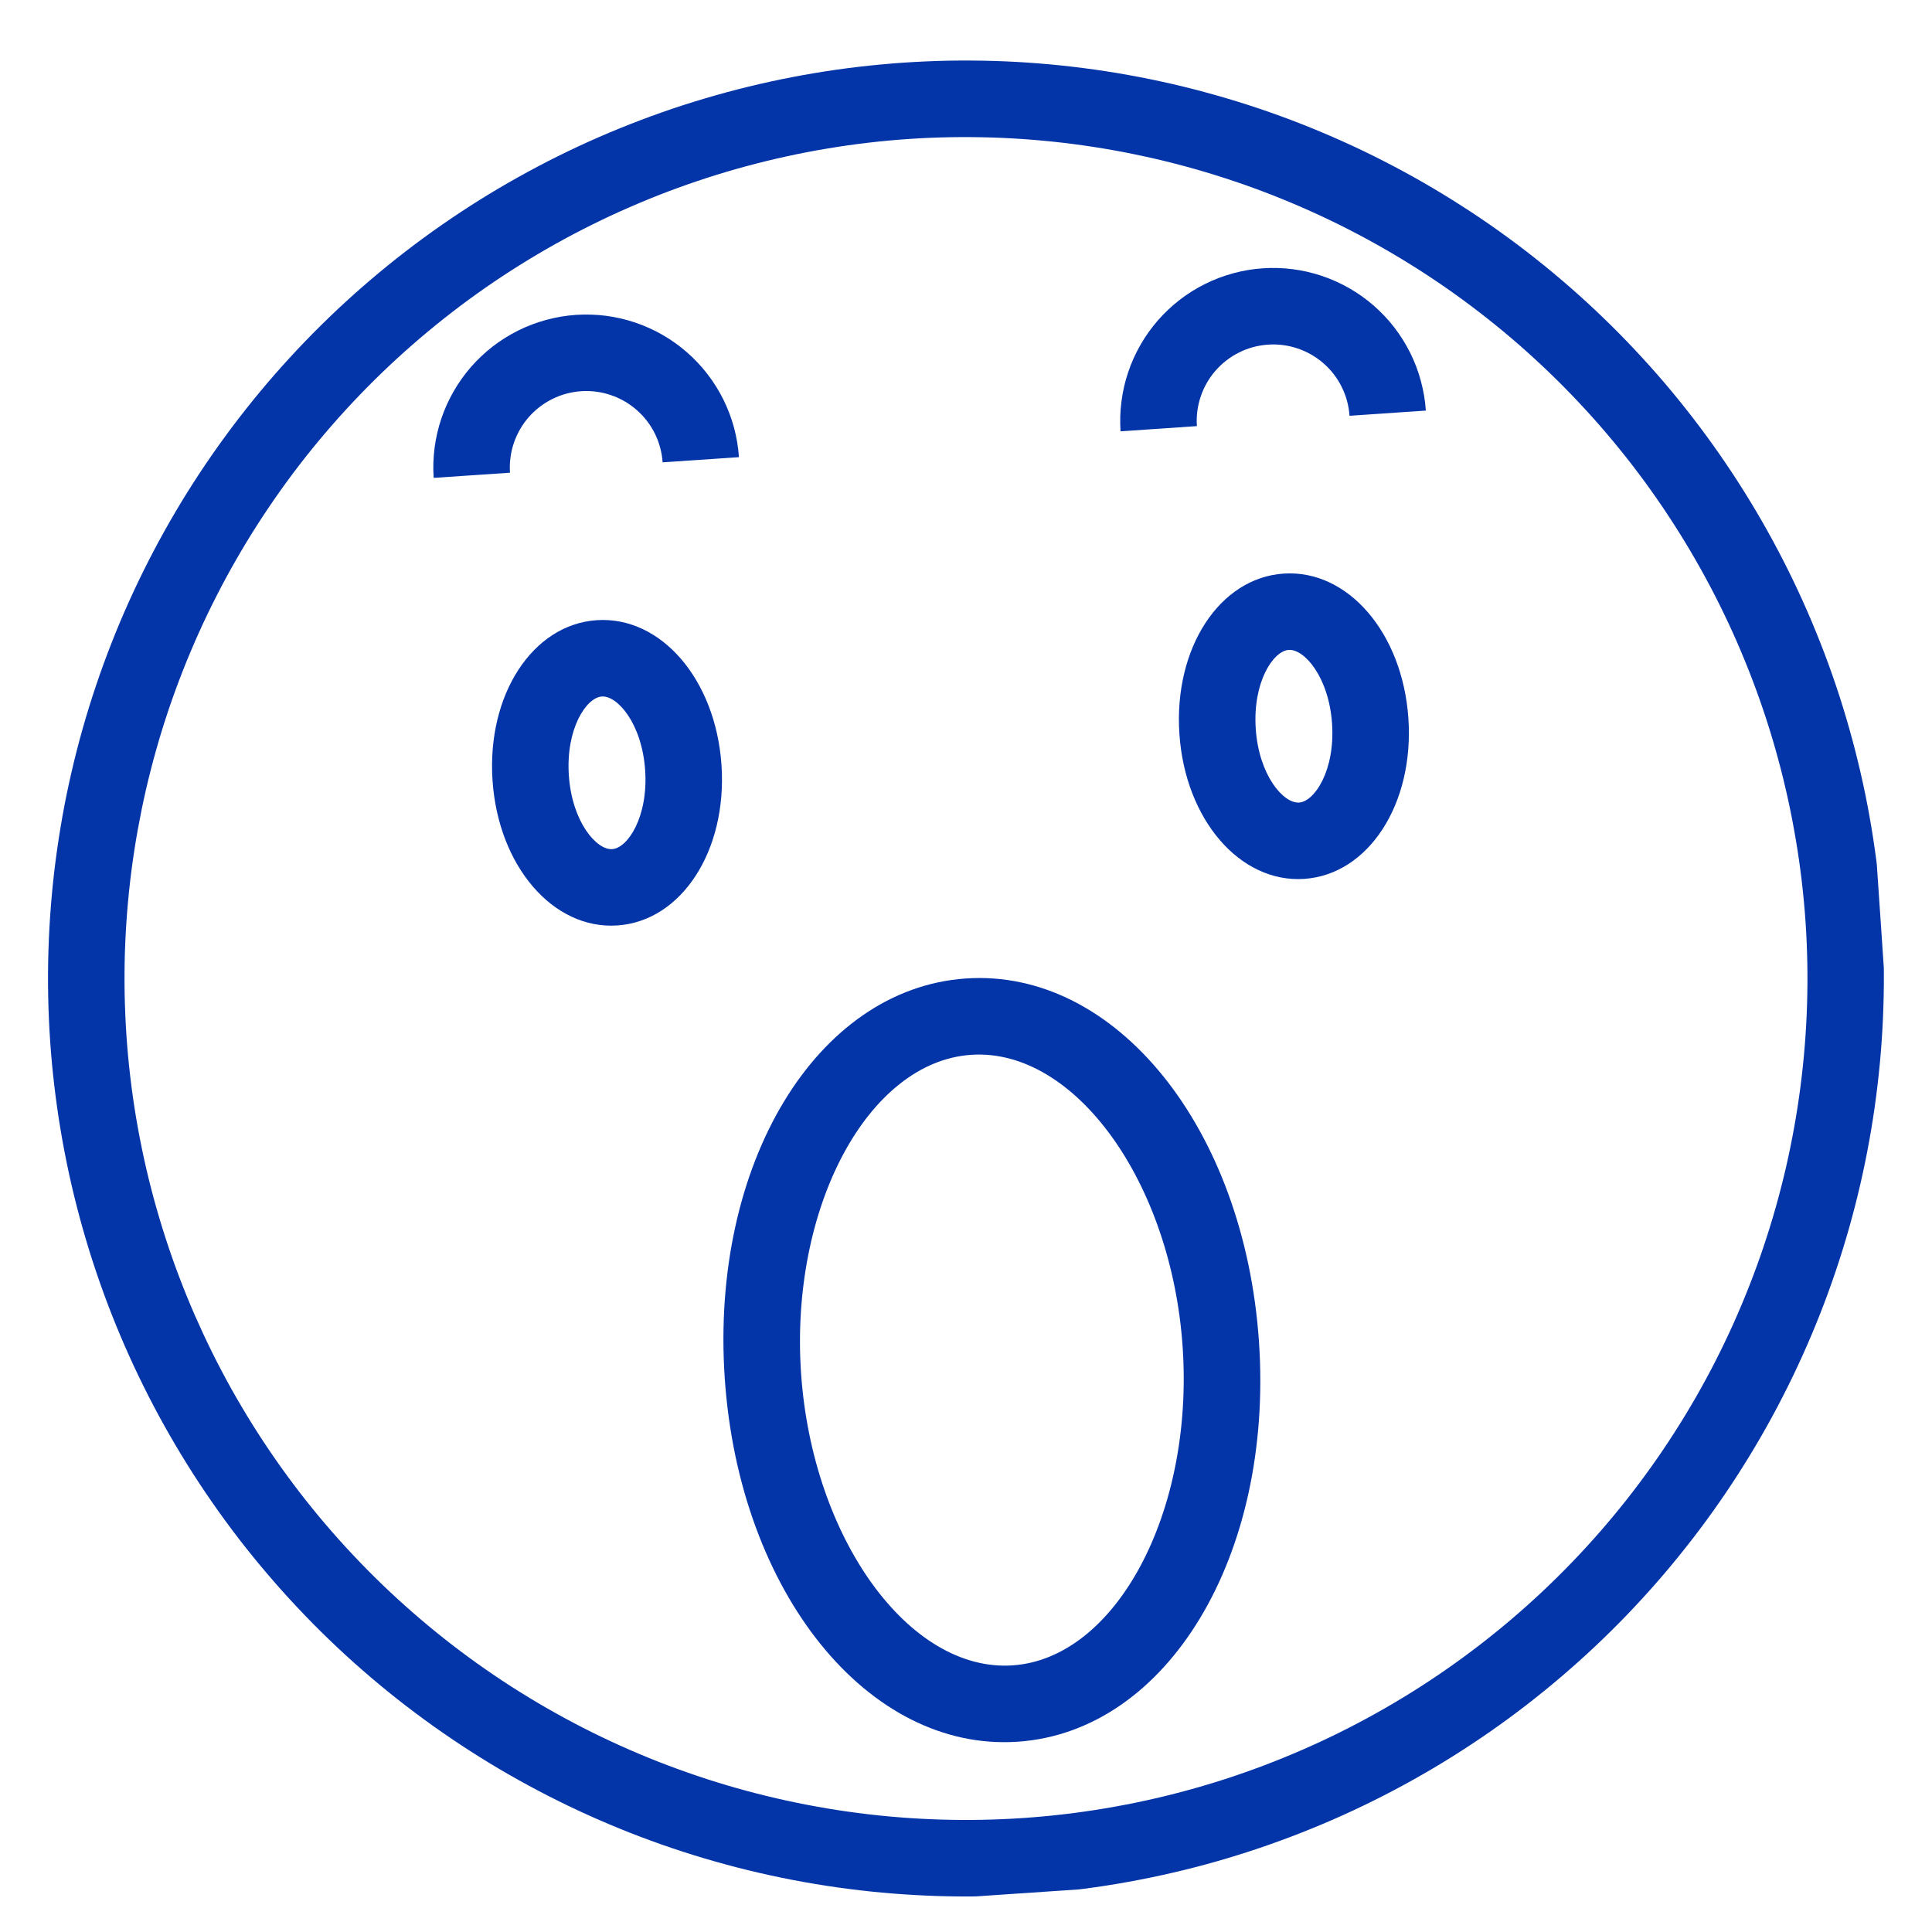
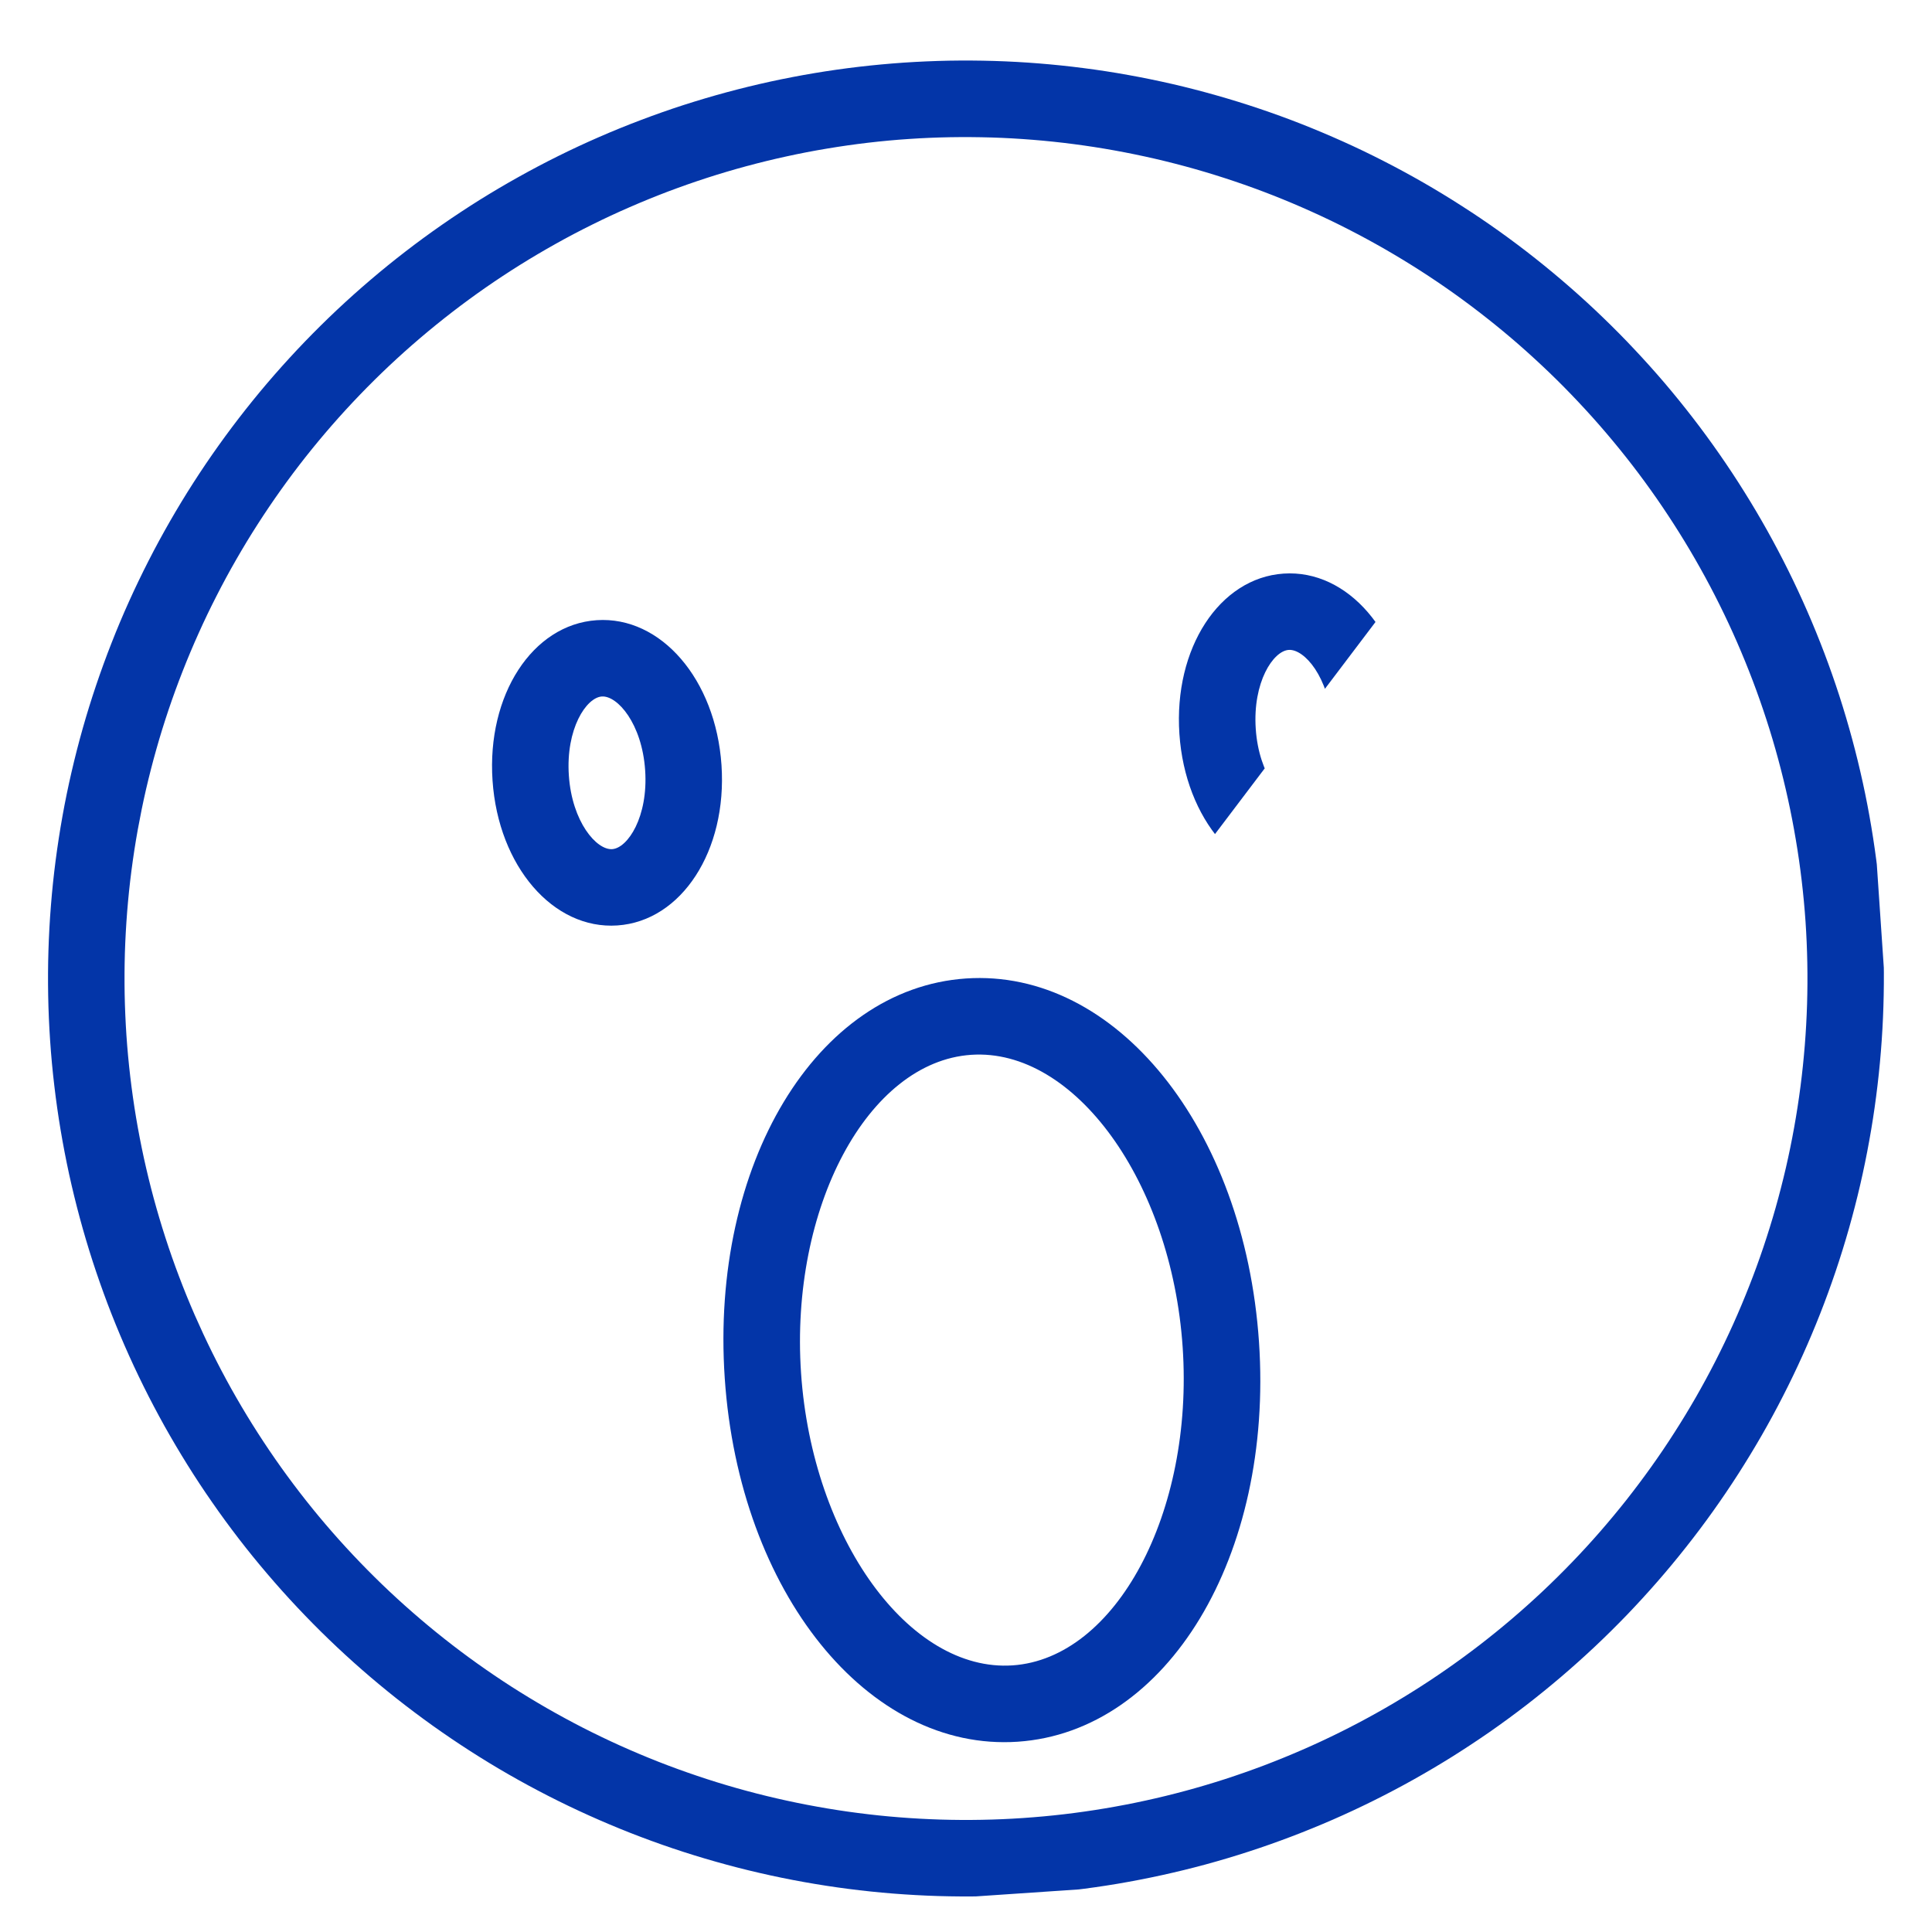
<svg xmlns="http://www.w3.org/2000/svg" width="300" zoomAndPan="magnify" viewBox="0 0 224.88 225" height="300" preserveAspectRatio="xMidYMid meet" version="1.0">
  <defs>
    <clipPath id="5efce5cd50">
      <path d="M 5 7 L 220 7 L 220 221 L 5 221 Z M 5 7 " clip-rule="nonzero" />
    </clipPath>
    <clipPath id="3843a4bbdc">
      <path d="M -1.457 14.527 L 211.691 0.07 L 226.145 213.219 L 13 227.676 Z M -1.457 14.527 " clip-rule="nonzero" />
    </clipPath>
    <clipPath id="228af672e9">
      <path d="M -1.457 14.527 L 211.691 0.07 L 226.145 213.219 L 13 227.676 Z M -1.457 14.527 " clip-rule="nonzero" />
    </clipPath>
    <clipPath id="ba253cd2c7">
-       <path d="M 137 66 L 165 66 L 165 103 L 137 103 Z M 137 66 " clip-rule="nonzero" />
+       <path d="M 137 66 L 165 66 L 137 103 Z M 137 66 " clip-rule="nonzero" />
    </clipPath>
    <clipPath id="c73a96d6f9">
      <path d="M -1.457 14.527 L 211.691 0.07 L 226.145 213.219 L 13 227.676 Z M -1.457 14.527 " clip-rule="nonzero" />
    </clipPath>
    <clipPath id="7cc6b6d939">
      <path d="M -1.457 14.527 L 211.691 0.07 L 226.145 213.219 L 13 227.676 Z M -1.457 14.527 " clip-rule="nonzero" />
    </clipPath>
    <clipPath id="07b4cd51e6">
      <path d="M 57 72 L 85 72 L 85 108 L 57 108 Z M 57 72 " clip-rule="nonzero" />
    </clipPath>
    <clipPath id="573156b426">
      <path d="M -1.457 14.527 L 211.691 0.07 L 226.145 213.219 L 13 227.676 Z M -1.457 14.527 " clip-rule="nonzero" />
    </clipPath>
    <clipPath id="f691a901d1">
      <path d="M -1.457 14.527 L 211.691 0.07 L 226.145 213.219 L 13 227.676 Z M -1.457 14.527 " clip-rule="nonzero" />
    </clipPath>
    <clipPath id="818416023a">
      <path d="M 84 113 L 147 113 L 147 203 L 84 203 Z M 84 113 " clip-rule="nonzero" />
    </clipPath>
    <clipPath id="18dbfe1902">
      <path d="M -1.457 14.527 L 211.691 0.07 L 226.145 213.219 L 13 227.676 Z M -1.457 14.527 " clip-rule="nonzero" />
    </clipPath>
    <clipPath id="83bc06210e">
      <path d="M -1.457 14.527 L 211.691 0.07 L 226.145 213.219 L 13 227.676 Z M -1.457 14.527 " clip-rule="nonzero" />
    </clipPath>
    <clipPath id="a2246ec8ff">
      <path d="M 130 31 L 166 31 L 166 51 L 130 51 Z M 130 31 " clip-rule="nonzero" />
    </clipPath>
    <clipPath id="fae1d42fcf">
      <path d="M -1.457 14.527 L 211.691 0.07 L 226.145 213.219 L 13 227.676 Z M -1.457 14.527 " clip-rule="nonzero" />
    </clipPath>
    <clipPath id="d63469d9c6">
      <path d="M -1.457 14.527 L 211.691 0.07 L 226.145 213.219 L 13 227.676 Z M -1.457 14.527 " clip-rule="nonzero" />
    </clipPath>
    <clipPath id="8cb907110f">
      <path d="M 50 36 L 86 36 L 86 56 L 50 56 Z M 50 36 " clip-rule="nonzero" />
    </clipPath>
    <clipPath id="4cb4ba50bd">
      <path d="M -1.457 14.527 L 211.691 0.07 L 226.145 213.219 L 13 227.676 Z M -1.457 14.527 " clip-rule="nonzero" />
    </clipPath>
    <clipPath id="26b0e2072d">
      <path d="M -1.457 14.527 L 211.691 0.07 L 226.145 213.219 L 13 227.676 Z M -1.457 14.527 " clip-rule="nonzero" />
    </clipPath>
  </defs>
  <g clip-path="url(#5efce5cd50)">
    <g clip-path="url(#3843a4bbdc)">
      <g clip-path="url(#228af672e9)">
        <path fill="#0335a8" d="M 119.672 220.617 C 117.926 220.734 116.18 220.809 114.43 220.844 C 112.68 220.875 110.93 220.863 109.184 220.812 C 107.434 220.758 105.688 220.66 103.941 220.523 C 102.199 220.383 100.461 220.203 98.723 219.977 C 96.988 219.754 95.262 219.484 93.539 219.176 C 91.816 218.867 90.102 218.516 88.398 218.121 C 86.691 217.73 85 217.293 83.316 216.816 C 81.633 216.34 79.961 215.824 78.305 215.266 C 76.645 214.707 75.004 214.105 73.375 213.469 C 71.746 212.828 70.133 212.148 68.539 211.43 C 66.941 210.711 65.367 209.957 63.809 209.16 C 62.25 208.363 60.711 207.531 59.195 206.66 C 57.676 205.789 56.184 204.879 54.711 203.934 C 53.238 202.988 51.789 202.008 50.363 200.992 C 48.941 199.977 47.543 198.926 46.168 197.844 C 44.797 196.758 43.449 195.641 42.133 194.492 C 40.812 193.34 39.523 192.156 38.266 190.945 C 37.004 189.73 35.777 188.484 34.578 187.211 C 33.379 185.938 32.211 184.633 31.078 183.301 C 29.941 181.973 28.84 180.613 27.77 179.227 C 26.703 177.84 25.668 176.43 24.672 174.992 C 23.672 173.559 22.707 172.098 21.781 170.613 C 20.855 169.129 19.965 167.625 19.109 166.098 C 18.258 164.57 17.441 163.023 16.664 161.453 C 15.887 159.887 15.148 158.301 14.449 156.699 C 13.75 155.094 13.09 153.477 12.469 151.84 C 11.852 150.203 11.27 148.551 10.73 146.887 C 10.191 145.223 9.695 143.547 9.238 141.859 C 8.781 140.168 8.367 138.469 7.992 136.762 C 7.621 135.051 7.289 133.332 7 131.609 C 6.711 129.883 6.465 128.152 6.262 126.414 C 6.055 124.676 5.895 122.934 5.777 121.188 C 5.66 119.441 5.582 117.695 5.551 115.945 C 5.52 114.195 5.527 112.449 5.582 110.699 C 5.637 108.949 5.73 107.203 5.871 105.461 C 6.008 103.715 6.191 101.977 6.414 100.242 C 6.641 98.504 6.906 96.777 7.215 95.055 C 7.523 93.332 7.875 91.621 8.27 89.914 C 8.664 88.211 9.098 86.516 9.574 84.832 C 10.051 83.148 10.57 81.477 11.129 79.82 C 11.688 78.164 12.285 76.52 12.926 74.891 C 13.562 73.262 14.242 71.648 14.961 70.055 C 15.68 68.461 16.438 66.883 17.234 65.324 C 18.027 63.766 18.863 62.23 19.734 60.711 C 20.605 59.195 21.512 57.699 22.457 56.227 C 23.402 54.754 24.383 53.305 25.398 51.883 C 26.414 50.457 27.465 49.059 28.551 47.684 C 29.633 46.312 30.75 44.969 31.902 43.648 C 33.055 42.332 34.234 41.043 35.449 39.781 C 36.664 38.523 37.906 37.293 39.18 36.094 C 40.457 34.895 41.758 33.727 43.09 32.594 C 44.422 31.457 45.781 30.355 47.164 29.289 C 48.551 28.219 49.961 27.188 51.398 26.188 C 52.836 25.188 54.297 24.227 55.777 23.297 C 57.262 22.371 58.77 21.48 60.297 20.629 C 61.824 19.773 63.371 18.957 64.938 18.18 C 66.504 17.402 68.09 16.664 69.695 15.965 C 71.297 15.266 72.918 14.605 74.555 13.988 C 76.191 13.367 77.84 12.785 79.504 12.246 C 81.168 11.711 82.844 11.211 84.535 10.754 C 86.223 10.297 87.922 9.883 89.633 9.508 C 91.34 9.137 93.059 8.805 94.785 8.516 C 96.512 8.227 98.242 7.98 99.98 7.777 C 101.719 7.574 103.457 7.414 105.203 7.293 C 106.949 7.176 108.695 7.102 110.445 7.066 C 112.195 7.035 113.945 7.047 115.695 7.098 C 117.441 7.152 119.188 7.246 120.934 7.387 C 122.676 7.527 124.418 7.707 126.152 7.934 C 127.887 8.156 129.617 8.422 131.336 8.734 C 133.059 9.043 134.773 9.395 136.477 9.785 C 138.184 10.18 139.875 10.617 141.559 11.094 C 143.242 11.57 144.914 12.086 146.57 12.645 C 148.23 13.203 149.875 13.801 151.504 14.441 C 153.129 15.082 154.742 15.762 156.336 16.477 C 157.934 17.195 159.512 17.953 161.066 18.75 C 162.625 19.547 164.164 20.379 165.68 21.25 C 167.199 22.121 168.691 23.031 170.164 23.977 C 171.637 24.918 173.086 25.898 174.512 26.914 C 175.934 27.93 177.336 28.98 178.707 30.066 C 180.078 31.152 181.426 32.27 182.742 33.418 C 184.062 34.57 185.352 35.75 186.609 36.965 C 187.871 38.18 189.102 39.422 190.297 40.699 C 191.496 41.973 192.664 43.273 193.801 44.605 C 194.934 45.938 196.035 47.297 197.105 48.684 C 198.172 50.066 199.207 51.48 200.203 52.914 C 201.203 54.352 202.168 55.812 203.094 57.297 C 204.023 58.777 204.91 60.285 205.766 61.812 C 206.617 63.34 207.434 64.887 208.211 66.453 C 208.988 68.023 209.727 69.605 210.426 71.211 C 211.125 72.816 211.785 74.434 212.406 76.07 C 213.027 77.707 213.605 79.355 214.145 81.02 C 214.684 82.688 215.18 84.363 215.637 86.051 C 216.094 87.742 216.508 89.441 216.883 91.148 C 217.258 92.859 217.586 94.574 217.875 96.301 C 218.164 98.027 218.41 99.758 218.617 101.496 C 218.82 103.234 218.98 104.977 219.098 106.723 C 219.215 108.465 219.289 110.215 219.32 111.961 C 219.352 113.711 219.336 115.461 219.281 117.207 C 219.227 118.957 219.129 120.703 218.988 122.445 C 218.848 124.188 218.664 125.926 218.438 127.66 C 218.215 129.395 217.945 131.125 217.633 132.844 C 217.324 134.566 216.973 136.277 216.578 137.984 C 216.184 139.688 215.746 141.379 215.27 143.062 C 214.793 144.746 214.273 146.414 213.715 148.07 C 213.152 149.73 212.555 151.371 211.914 153 C 211.273 154.629 210.594 156.238 209.875 157.832 C 209.156 159.426 208.398 161.004 207.602 162.559 C 206.809 164.117 205.973 165.656 205.102 167.172 C 204.23 168.688 203.32 170.18 202.379 171.652 C 201.434 173.125 200.453 174.574 199.438 175.996 C 198.422 177.422 197.371 178.82 196.285 180.191 C 195.203 181.562 194.086 182.91 192.934 184.227 C 191.785 185.543 190.602 186.832 189.391 188.094 C 188.176 189.352 186.934 190.582 185.66 191.781 C 184.387 192.977 183.082 194.145 181.75 195.281 C 180.422 196.414 179.062 197.516 177.68 198.586 C 176.293 199.652 174.883 200.688 173.449 201.688 C 172.012 202.684 170.551 203.648 169.07 204.578 C 167.586 205.504 166.082 206.395 164.555 207.25 C 163.031 208.102 161.484 208.918 159.918 209.695 C 158.352 210.473 156.766 211.215 155.164 211.914 C 153.559 212.613 151.941 213.273 150.305 213.895 C 148.672 214.516 147.023 215.098 145.359 215.637 C 143.695 216.18 142.02 216.676 140.332 217.137 C 138.645 217.594 136.945 218.008 135.238 218.383 C 133.527 218.758 131.812 219.09 130.086 219.383 C 128.363 219.672 126.633 219.922 124.895 220.125 C 123.156 220.332 121.418 220.496 119.672 220.617 Z M 105.809 16.184 C 104.207 16.289 102.609 16.438 101.016 16.625 C 99.426 16.812 97.836 17.039 96.254 17.305 C 94.672 17.566 93.098 17.871 91.531 18.215 C 89.965 18.555 88.406 18.938 86.859 19.355 C 85.312 19.773 83.773 20.23 82.25 20.723 C 80.723 21.219 79.211 21.75 77.711 22.316 C 76.211 22.887 74.727 23.492 73.258 24.133 C 71.785 24.773 70.332 25.449 68.895 26.164 C 67.461 26.875 66.039 27.621 64.641 28.406 C 63.242 29.188 61.859 30.004 60.5 30.852 C 59.141 31.703 57.801 32.586 56.484 33.5 C 55.168 34.418 53.875 35.363 52.605 36.344 C 51.336 37.324 50.09 38.332 48.867 39.375 C 47.648 40.414 46.453 41.484 45.285 42.582 C 44.117 43.68 42.977 44.809 41.863 45.965 C 40.754 47.117 39.668 48.301 38.613 49.508 C 37.559 50.715 36.535 51.949 35.539 53.207 C 34.547 54.465 33.582 55.75 32.652 57.055 C 31.723 58.359 30.824 59.688 29.957 61.039 C 29.09 62.387 28.258 63.758 27.461 65.148 C 26.66 66.539 25.895 67.949 25.168 69.379 C 24.438 70.805 23.742 72.25 23.086 73.715 C 22.426 75.176 21.805 76.652 21.219 78.145 C 20.633 79.641 20.082 81.145 19.57 82.664 C 19.059 84.184 18.582 85.715 18.148 87.258 C 17.711 88.801 17.312 90.355 16.949 91.918 C 16.59 93.48 16.27 95.051 15.984 96.629 C 15.699 98.207 15.457 99.793 15.25 101.383 C 15.043 102.973 14.879 104.57 14.75 106.168 C 14.625 107.766 14.535 109.367 14.484 110.969 C 14.438 112.574 14.43 114.176 14.457 115.781 C 14.488 117.383 14.559 118.984 14.664 120.586 C 14.773 122.188 14.922 123.781 15.109 125.375 C 15.297 126.969 15.52 128.555 15.785 130.137 C 16.051 131.719 16.355 133.293 16.695 134.859 C 17.039 136.426 17.418 137.984 17.836 139.531 C 18.258 141.082 18.711 142.617 19.207 144.145 C 19.699 145.668 20.23 147.184 20.801 148.684 C 21.367 150.18 21.973 151.668 22.613 153.137 C 23.258 154.605 23.934 156.059 24.645 157.496 C 25.359 158.934 26.105 160.352 26.887 161.754 C 27.672 163.152 28.484 164.531 29.336 165.891 C 30.188 167.254 31.07 168.59 31.984 169.906 C 32.898 171.223 33.848 172.516 34.828 173.789 C 35.805 175.059 36.816 176.305 37.855 177.523 C 38.898 178.746 39.965 179.938 41.066 181.105 C 42.164 182.273 43.293 183.414 44.445 184.527 C 45.602 185.641 46.781 186.723 47.992 187.777 C 49.199 188.832 50.434 189.859 51.691 190.852 C 52.949 191.848 54.23 192.809 55.539 193.742 C 56.844 194.672 58.172 195.57 59.52 196.438 C 60.871 197.301 62.242 198.133 63.633 198.934 C 65.023 199.73 66.434 200.496 67.859 201.227 C 69.289 201.957 70.734 202.648 72.195 203.309 C 73.66 203.965 75.137 204.59 76.629 205.176 C 78.121 205.762 79.629 206.309 81.148 206.82 C 82.668 207.336 84.199 207.809 85.742 208.246 C 87.285 208.684 88.84 209.082 90.402 209.441 C 91.965 209.801 93.535 210.125 95.113 210.406 C 96.691 210.691 98.277 210.938 99.867 211.141 C 101.457 211.348 103.051 211.516 104.652 211.641 C 106.25 211.77 107.852 211.855 109.453 211.906 C 111.055 211.953 112.66 211.965 114.262 211.934 C 115.867 211.906 117.469 211.836 119.07 211.727 C 120.668 211.617 122.266 211.473 123.859 211.285 C 125.449 211.098 127.039 210.871 128.621 210.605 C 130.203 210.34 131.777 210.039 133.344 209.695 C 134.91 209.355 136.469 208.973 138.016 208.555 C 139.562 208.137 141.102 207.68 142.625 207.188 C 144.152 206.691 145.664 206.16 147.164 205.594 C 148.664 205.023 150.148 204.418 151.621 203.777 C 153.09 203.137 154.543 202.461 155.98 201.746 C 157.418 201.035 158.836 200.285 160.234 199.504 C 161.637 198.723 163.016 197.906 164.375 197.055 C 165.734 196.207 167.074 195.324 168.391 194.406 C 169.707 193.492 171 192.543 172.27 191.566 C 173.539 190.586 174.785 189.578 176.008 188.535 C 177.227 187.496 178.422 186.426 179.59 185.328 C 180.758 184.227 181.898 183.102 183.012 181.945 C 184.125 180.793 185.207 179.609 186.262 178.402 C 187.316 177.191 188.34 175.961 189.336 174.703 C 190.328 173.441 191.293 172.16 192.223 170.855 C 193.156 169.551 194.055 168.223 194.918 166.871 C 195.785 165.523 196.617 164.152 197.418 162.762 C 198.215 161.371 198.98 159.961 199.711 158.531 C 200.438 157.105 201.133 155.66 201.793 154.195 C 202.449 152.734 203.07 151.258 203.656 149.762 C 204.246 148.27 204.793 146.766 205.305 145.246 C 205.816 143.723 206.293 142.191 206.73 140.648 C 207.164 139.105 207.562 137.555 207.926 135.992 C 208.285 134.43 208.609 132.859 208.891 131.277 C 209.176 129.699 209.418 128.117 209.625 126.527 C 209.832 124.934 209.996 123.34 210.125 121.742 C 210.254 120.145 210.34 118.543 210.391 116.938 C 210.438 115.336 210.449 113.734 210.418 112.129 C 210.387 110.527 210.32 108.926 210.211 107.324 C 210.102 105.723 209.949 104.129 209.762 102.535 C 209.574 100.945 209.348 99.359 209.078 97.777 C 208.812 96.195 208.508 94.621 208.164 93.055 C 207.82 91.488 207.441 89.934 207.02 88.387 C 206.602 86.84 206.145 85.301 205.648 83.777 C 205.152 82.254 204.621 80.742 204.051 79.242 C 203.48 77.742 202.875 76.258 202.234 74.789 C 201.594 73.32 200.914 71.867 200.203 70.434 C 199.488 68.996 198.742 67.578 197.957 66.18 C 197.176 64.781 196.359 63.402 195.508 62.043 C 194.656 60.684 193.773 59.344 192.859 58.027 C 191.941 56.711 190.996 55.418 190.016 54.148 C 189.039 52.883 188.027 51.637 186.988 50.418 C 185.945 49.195 184.879 48.004 183.777 46.836 C 182.68 45.668 181.555 44.527 180.398 43.414 C 179.242 42.305 178.062 41.219 176.855 40.164 C 175.648 39.109 174.414 38.086 173.156 37.094 C 171.898 36.098 170.617 35.137 169.312 34.203 C 168.004 33.273 166.68 32.375 165.328 31.508 C 163.98 30.645 162.609 29.812 161.219 29.012 C 159.828 28.215 158.422 27.449 156.992 26.719 C 155.566 25.988 154.121 25.293 152.66 24.637 C 151.199 23.977 149.723 23.355 148.23 22.766 C 146.738 22.18 145.23 21.629 143.711 21.117 C 142.191 20.605 140.664 20.129 139.121 19.691 C 137.578 19.254 136.027 18.855 134.465 18.492 C 132.902 18.133 131.332 17.809 129.754 17.523 C 128.176 17.238 126.594 16.992 125.004 16.785 C 123.414 16.578 121.82 16.41 120.219 16.281 C 118.621 16.152 117.023 16.062 115.418 16.012 C 113.816 15.965 112.215 15.953 110.609 15.98 C 109.008 16.008 107.406 16.074 105.809 16.184 Z M 105.809 16.184 " fill-opacity="1" fill-rule="nonzero" />
      </g>
    </g>
  </g>
  <g clip-path="url(#ba253cd2c7)">
    <g clip-path="url(#c73a96d6f9)">
      <g clip-path="url(#7cc6b6d939)">
        <path fill="#0335a8" d="M 151.832 102.355 C 144.352 102.859 137.969 95.449 137.293 85.48 C 136.617 75.512 141.941 67.309 149.422 66.801 C 156.902 66.293 163.285 73.703 163.961 83.672 C 164.637 93.641 159.312 101.848 151.832 102.355 Z M 150.023 75.688 C 148.211 75.812 145.816 79.453 146.184 84.879 C 146.551 90.305 149.418 93.59 151.23 93.465 C 153.043 93.344 155.441 89.703 155.07 84.277 C 154.703 78.848 151.836 75.566 150.023 75.688 Z M 150.023 75.688 " fill-opacity="1" fill-rule="nonzero" />
      </g>
    </g>
  </g>
  <g clip-path="url(#07b4cd51e6)">
    <g clip-path="url(#573156b426)">
      <g clip-path="url(#f691a901d1)">
        <path fill="#0335a8" d="M 71.836 107.777 C 64.359 108.285 57.977 100.875 57.301 90.906 C 56.621 80.938 61.945 72.734 69.426 72.227 C 76.906 71.719 83.289 79.129 83.965 89.098 C 84.641 99.066 79.316 107.273 71.836 107.777 Z M 70.027 81.113 C 68.215 81.238 65.82 84.879 66.188 90.305 C 66.555 95.73 69.422 99.012 71.234 98.891 C 73.047 98.766 75.445 95.129 75.074 89.699 C 74.707 84.273 71.844 80.992 70.027 81.113 Z M 70.027 81.113 " fill-opacity="1" fill-rule="nonzero" />
      </g>
    </g>
  </g>
  <g clip-path="url(#818416023a)">
    <g clip-path="url(#18dbfe1902)">
      <g clip-path="url(#83bc06210e)">
        <path fill="#0335a8" d="M 118.465 202.84 C 101.023 204.023 86.031 185.426 84.344 160.508 C 82.652 135.586 94.996 115.137 112.438 113.953 C 129.883 112.773 144.871 131.367 146.562 156.285 C 148.25 181.207 135.91 201.656 118.465 202.84 Z M 113.039 122.844 C 100.996 123.66 91.926 140.633 93.23 159.902 C 94.539 179.172 105.82 194.766 117.863 193.949 C 129.906 193.133 138.98 176.16 137.672 156.891 C 136.367 137.621 125.086 122.027 113.039 122.844 Z M 113.039 122.844 " fill-opacity="1" fill-rule="nonzero" />
      </g>
    </g>
  </g>
  <g clip-path="url(#a2246ec8ff)">
    <g clip-path="url(#fae1d42fcf)">
      <g clip-path="url(#d63469d9c6)">
-         <path fill="#0335a8" d="M 165.992 47.816 L 157.105 48.422 C 157.066 47.836 156.969 47.262 156.816 46.699 C 156.664 46.133 156.457 45.59 156.195 45.066 C 155.938 44.539 155.629 44.047 155.273 43.582 C 154.914 43.121 154.516 42.695 154.074 42.312 C 153.633 41.926 153.16 41.59 152.652 41.297 C 152.145 41.008 151.613 40.766 151.059 40.582 C 150.508 40.395 149.938 40.262 149.359 40.188 C 148.777 40.113 148.195 40.094 147.613 40.137 C 147.031 40.176 146.457 40.27 145.891 40.422 C 145.324 40.574 144.781 40.781 144.258 41.043 C 143.734 41.301 143.238 41.609 142.777 41.969 C 142.312 42.324 141.891 42.723 141.504 43.164 C 141.121 43.605 140.781 44.078 140.492 44.586 C 140.199 45.094 139.961 45.625 139.773 46.18 C 139.586 46.734 139.457 47.301 139.379 47.879 C 139.305 48.461 139.289 49.043 139.328 49.625 L 130.438 50.23 C 130.398 49.648 130.391 49.062 130.406 48.48 C 130.426 47.898 130.473 47.316 130.547 46.738 C 130.621 46.16 130.723 45.586 130.855 45.016 C 130.984 44.449 131.145 43.887 131.332 43.336 C 131.516 42.781 131.73 42.238 131.969 41.707 C 132.211 41.176 132.477 40.656 132.766 40.148 C 133.055 39.645 133.371 39.152 133.711 38.676 C 134.047 38.203 134.41 37.746 134.793 37.305 C 135.176 36.867 135.582 36.445 136.008 36.047 C 136.43 35.648 136.875 35.27 137.336 34.914 C 137.801 34.555 138.277 34.223 138.773 33.914 C 139.27 33.605 139.777 33.32 140.301 33.062 C 140.82 32.801 141.355 32.57 141.902 32.363 C 142.449 32.156 143.004 31.977 143.566 31.824 C 144.129 31.672 144.699 31.547 145.273 31.449 C 145.848 31.355 146.43 31.285 147.012 31.246 C 147.594 31.207 148.176 31.195 148.758 31.215 C 149.344 31.23 149.922 31.277 150.5 31.352 C 151.082 31.426 151.652 31.531 152.223 31.66 C 152.793 31.793 153.352 31.953 153.906 32.137 C 154.457 32.324 155 32.539 155.531 32.777 C 156.066 33.016 156.582 33.281 157.09 33.574 C 157.598 33.863 158.086 34.18 158.562 34.516 C 159.035 34.855 159.492 35.219 159.934 35.602 C 160.375 35.984 160.793 36.391 161.191 36.812 C 161.594 37.238 161.973 37.684 162.328 38.145 C 162.684 38.605 163.016 39.086 163.324 39.578 C 163.633 40.074 163.918 40.582 164.18 41.105 C 164.438 41.629 164.672 42.164 164.879 42.711 C 165.086 43.254 165.266 43.809 165.414 44.371 C 165.566 44.938 165.691 45.504 165.789 46.082 C 165.887 46.656 165.953 47.234 165.992 47.816 Z M 165.992 47.816 " fill-opacity="1" fill-rule="nonzero" />
-       </g>
+         </g>
    </g>
  </g>
  <g clip-path="url(#8cb907110f)">
    <g clip-path="url(#4cb4ba50bd)">
      <g clip-path="url(#26b0e2072d)">
-         <path fill="#0335a8" d="M 85.996 53.242 L 77.109 53.844 C 77.07 53.262 76.973 52.688 76.82 52.125 C 76.668 51.559 76.461 51.016 76.203 50.488 C 75.941 49.965 75.633 49.473 75.277 49.008 C 74.918 48.547 74.52 48.121 74.078 47.738 C 73.637 47.352 73.164 47.016 72.656 46.723 C 72.148 46.434 71.621 46.191 71.066 46.008 C 70.512 45.82 69.941 45.688 69.363 45.613 C 68.781 45.539 68.203 45.52 67.617 45.559 C 67.035 45.602 66.461 45.695 65.895 45.848 C 65.332 46 64.785 46.207 64.262 46.469 C 63.738 46.727 63.246 47.035 62.781 47.395 C 62.316 47.75 61.895 48.148 61.508 48.59 C 61.125 49.031 60.785 49.504 60.496 50.012 C 60.203 50.52 59.965 51.051 59.777 51.605 C 59.59 52.16 59.461 52.727 59.387 53.305 C 59.309 53.887 59.293 54.469 59.332 55.051 L 50.445 55.652 C 50.402 55.07 50.395 54.488 50.41 53.906 C 50.43 53.324 50.477 52.742 50.551 52.164 C 50.625 51.586 50.727 51.012 50.859 50.441 C 50.992 49.875 51.148 49.312 51.336 48.758 C 51.523 48.207 51.734 47.664 51.973 47.133 C 52.215 46.602 52.48 46.082 52.77 45.574 C 53.059 45.07 53.375 44.578 53.715 44.102 C 54.051 43.629 54.414 43.172 54.797 42.73 C 55.18 42.293 55.586 41.871 56.012 41.473 C 56.438 41.07 56.879 40.695 57.34 40.336 C 57.805 39.98 58.281 39.648 58.777 39.34 C 59.273 39.031 59.781 38.746 60.305 38.484 C 60.828 38.227 61.359 37.992 61.906 37.789 C 62.453 37.582 63.008 37.402 63.57 37.25 C 64.133 37.098 64.703 36.973 65.277 36.875 C 65.855 36.777 66.434 36.711 67.016 36.672 C 67.598 36.633 68.18 36.621 68.762 36.641 C 69.348 36.656 69.926 36.703 70.508 36.777 C 71.086 36.852 71.66 36.957 72.227 37.086 C 72.797 37.219 73.355 37.379 73.91 37.562 C 74.461 37.75 75.004 37.961 75.535 38.203 C 76.07 38.441 76.59 38.707 77.094 38.996 C 77.602 39.289 78.09 39.602 78.566 39.941 C 79.043 40.281 79.5 40.641 79.938 41.027 C 80.379 41.41 80.797 41.812 81.195 42.238 C 81.598 42.664 81.977 43.109 82.332 43.57 C 82.688 44.031 83.02 44.512 83.328 45.004 C 83.641 45.5 83.922 46.008 84.184 46.531 C 84.441 47.055 84.676 47.59 84.883 48.133 C 85.09 48.68 85.27 49.234 85.422 49.797 C 85.574 50.359 85.695 50.93 85.793 51.508 C 85.891 52.082 85.957 52.66 85.996 53.242 Z M 85.996 53.242 " fill-opacity="1" fill-rule="nonzero" />
-       </g>
+         </g>
    </g>
  </g>
</svg>